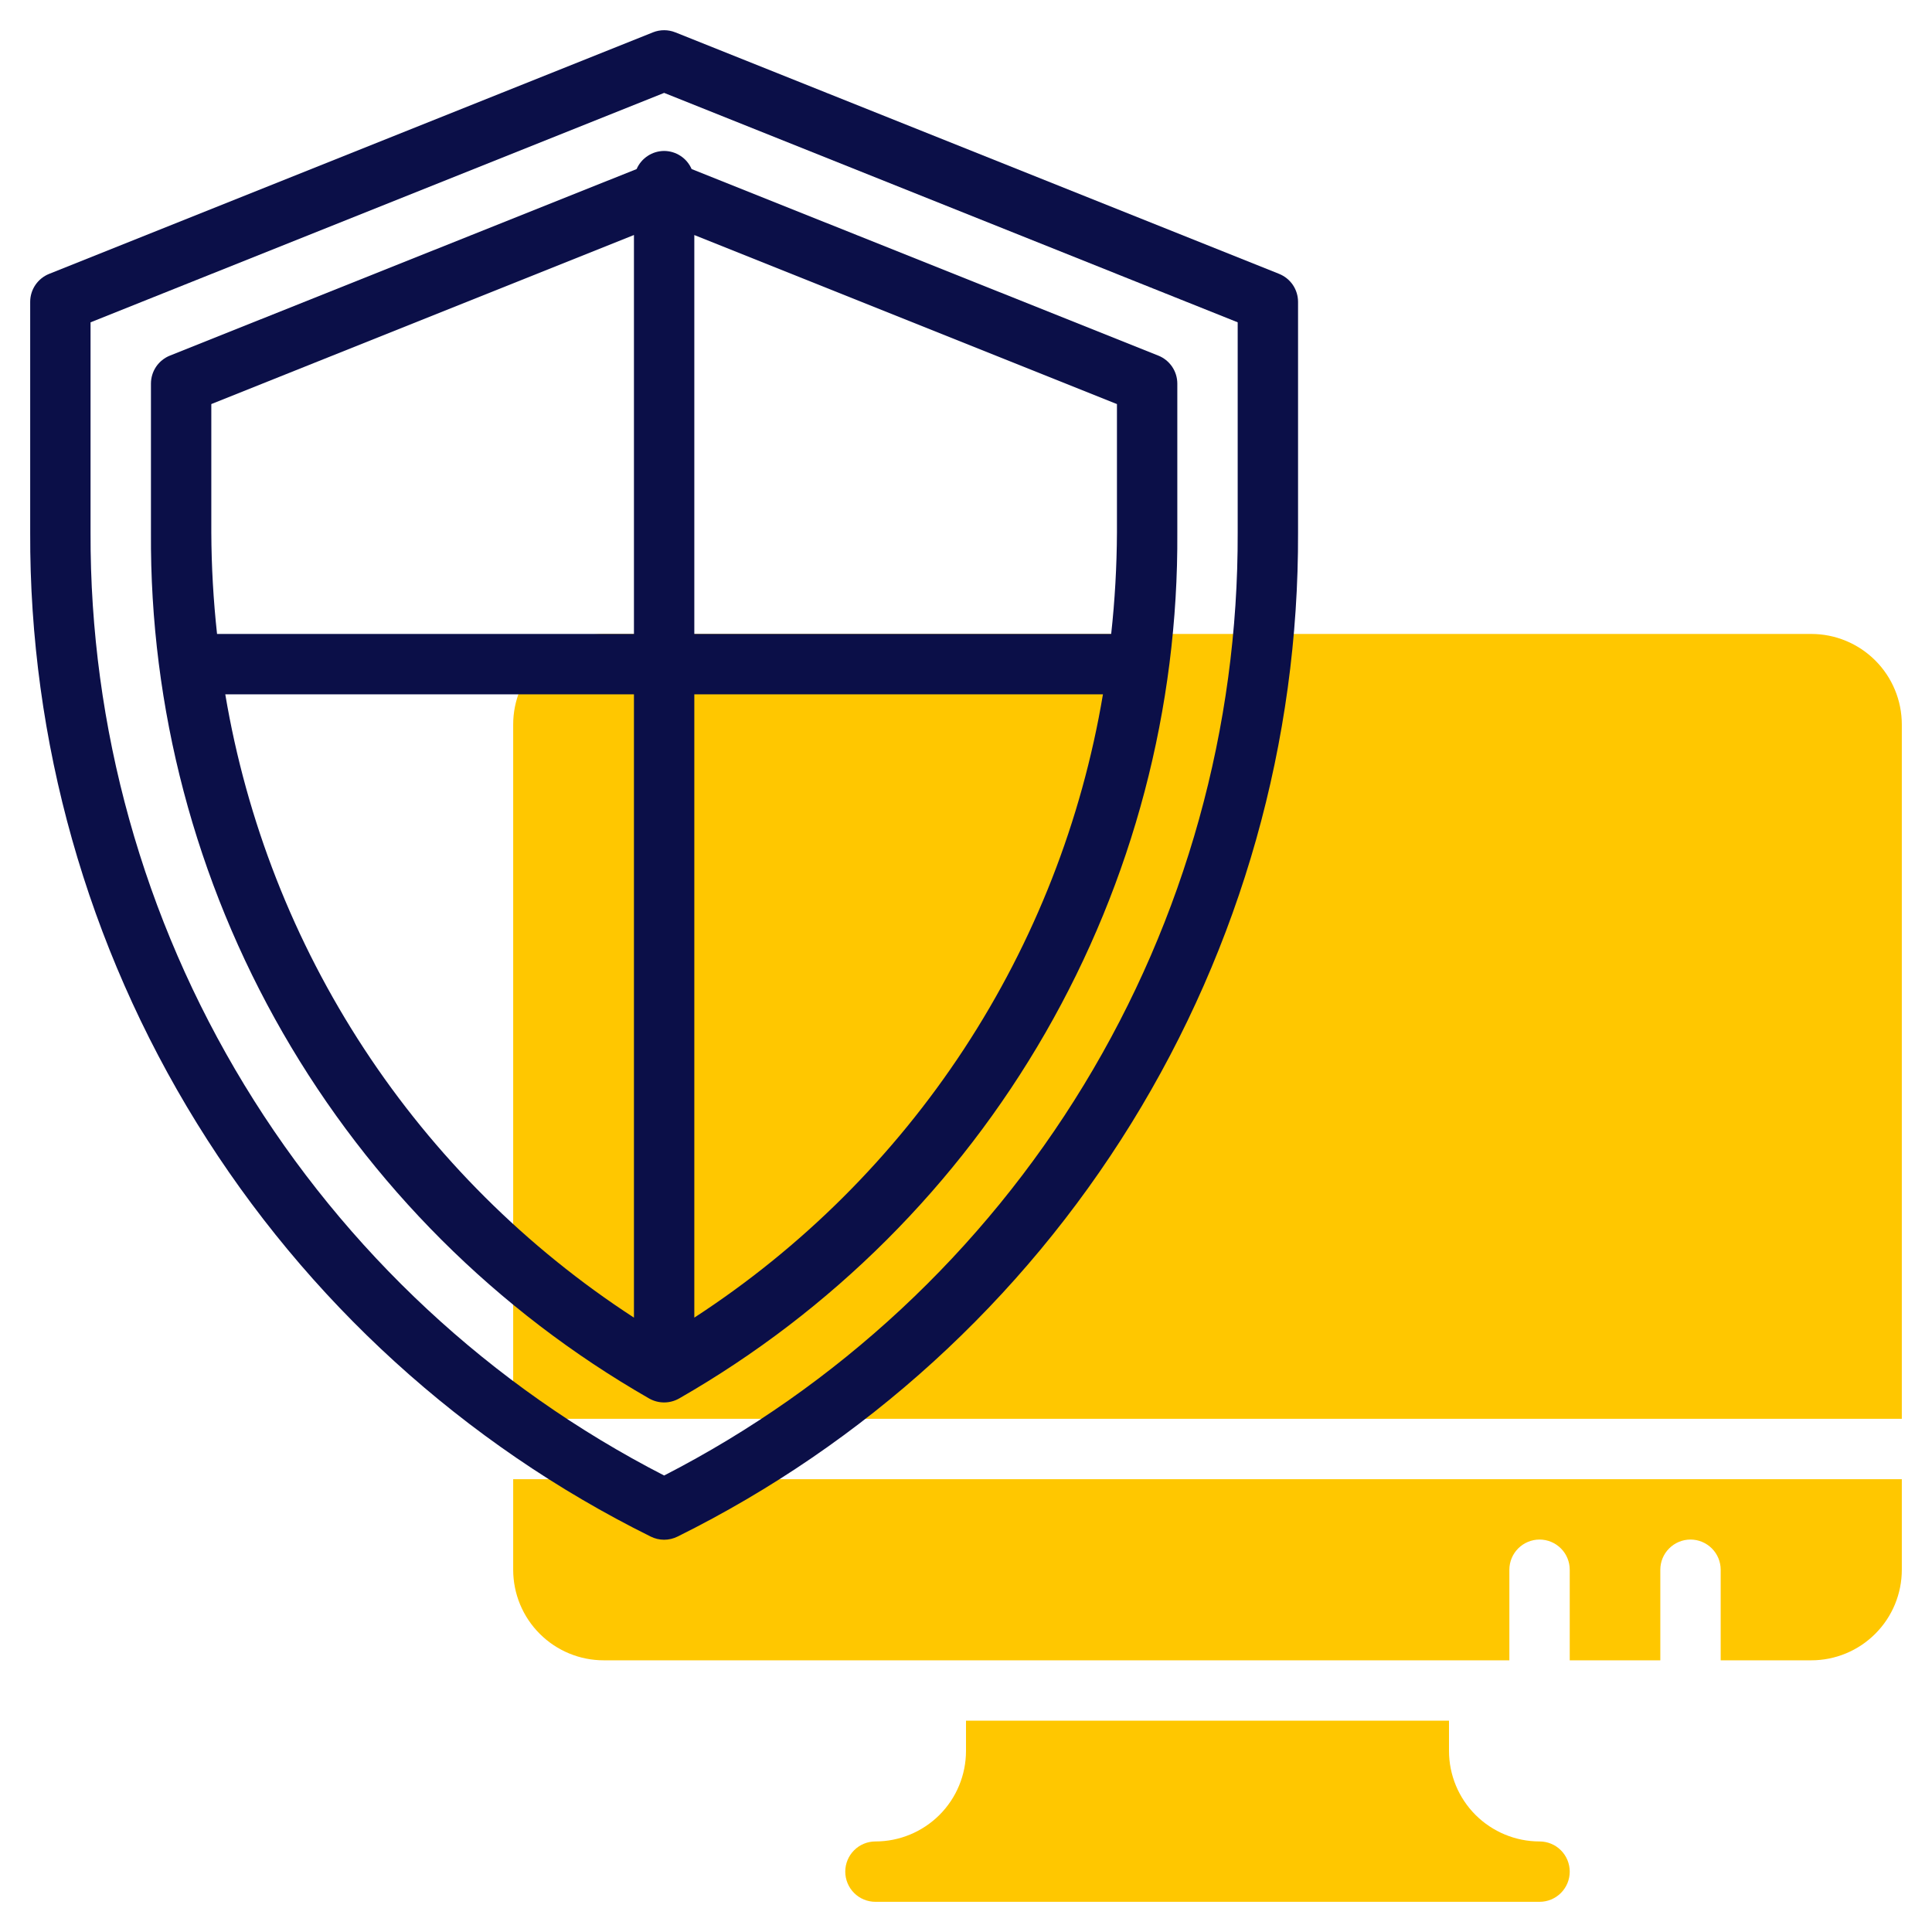
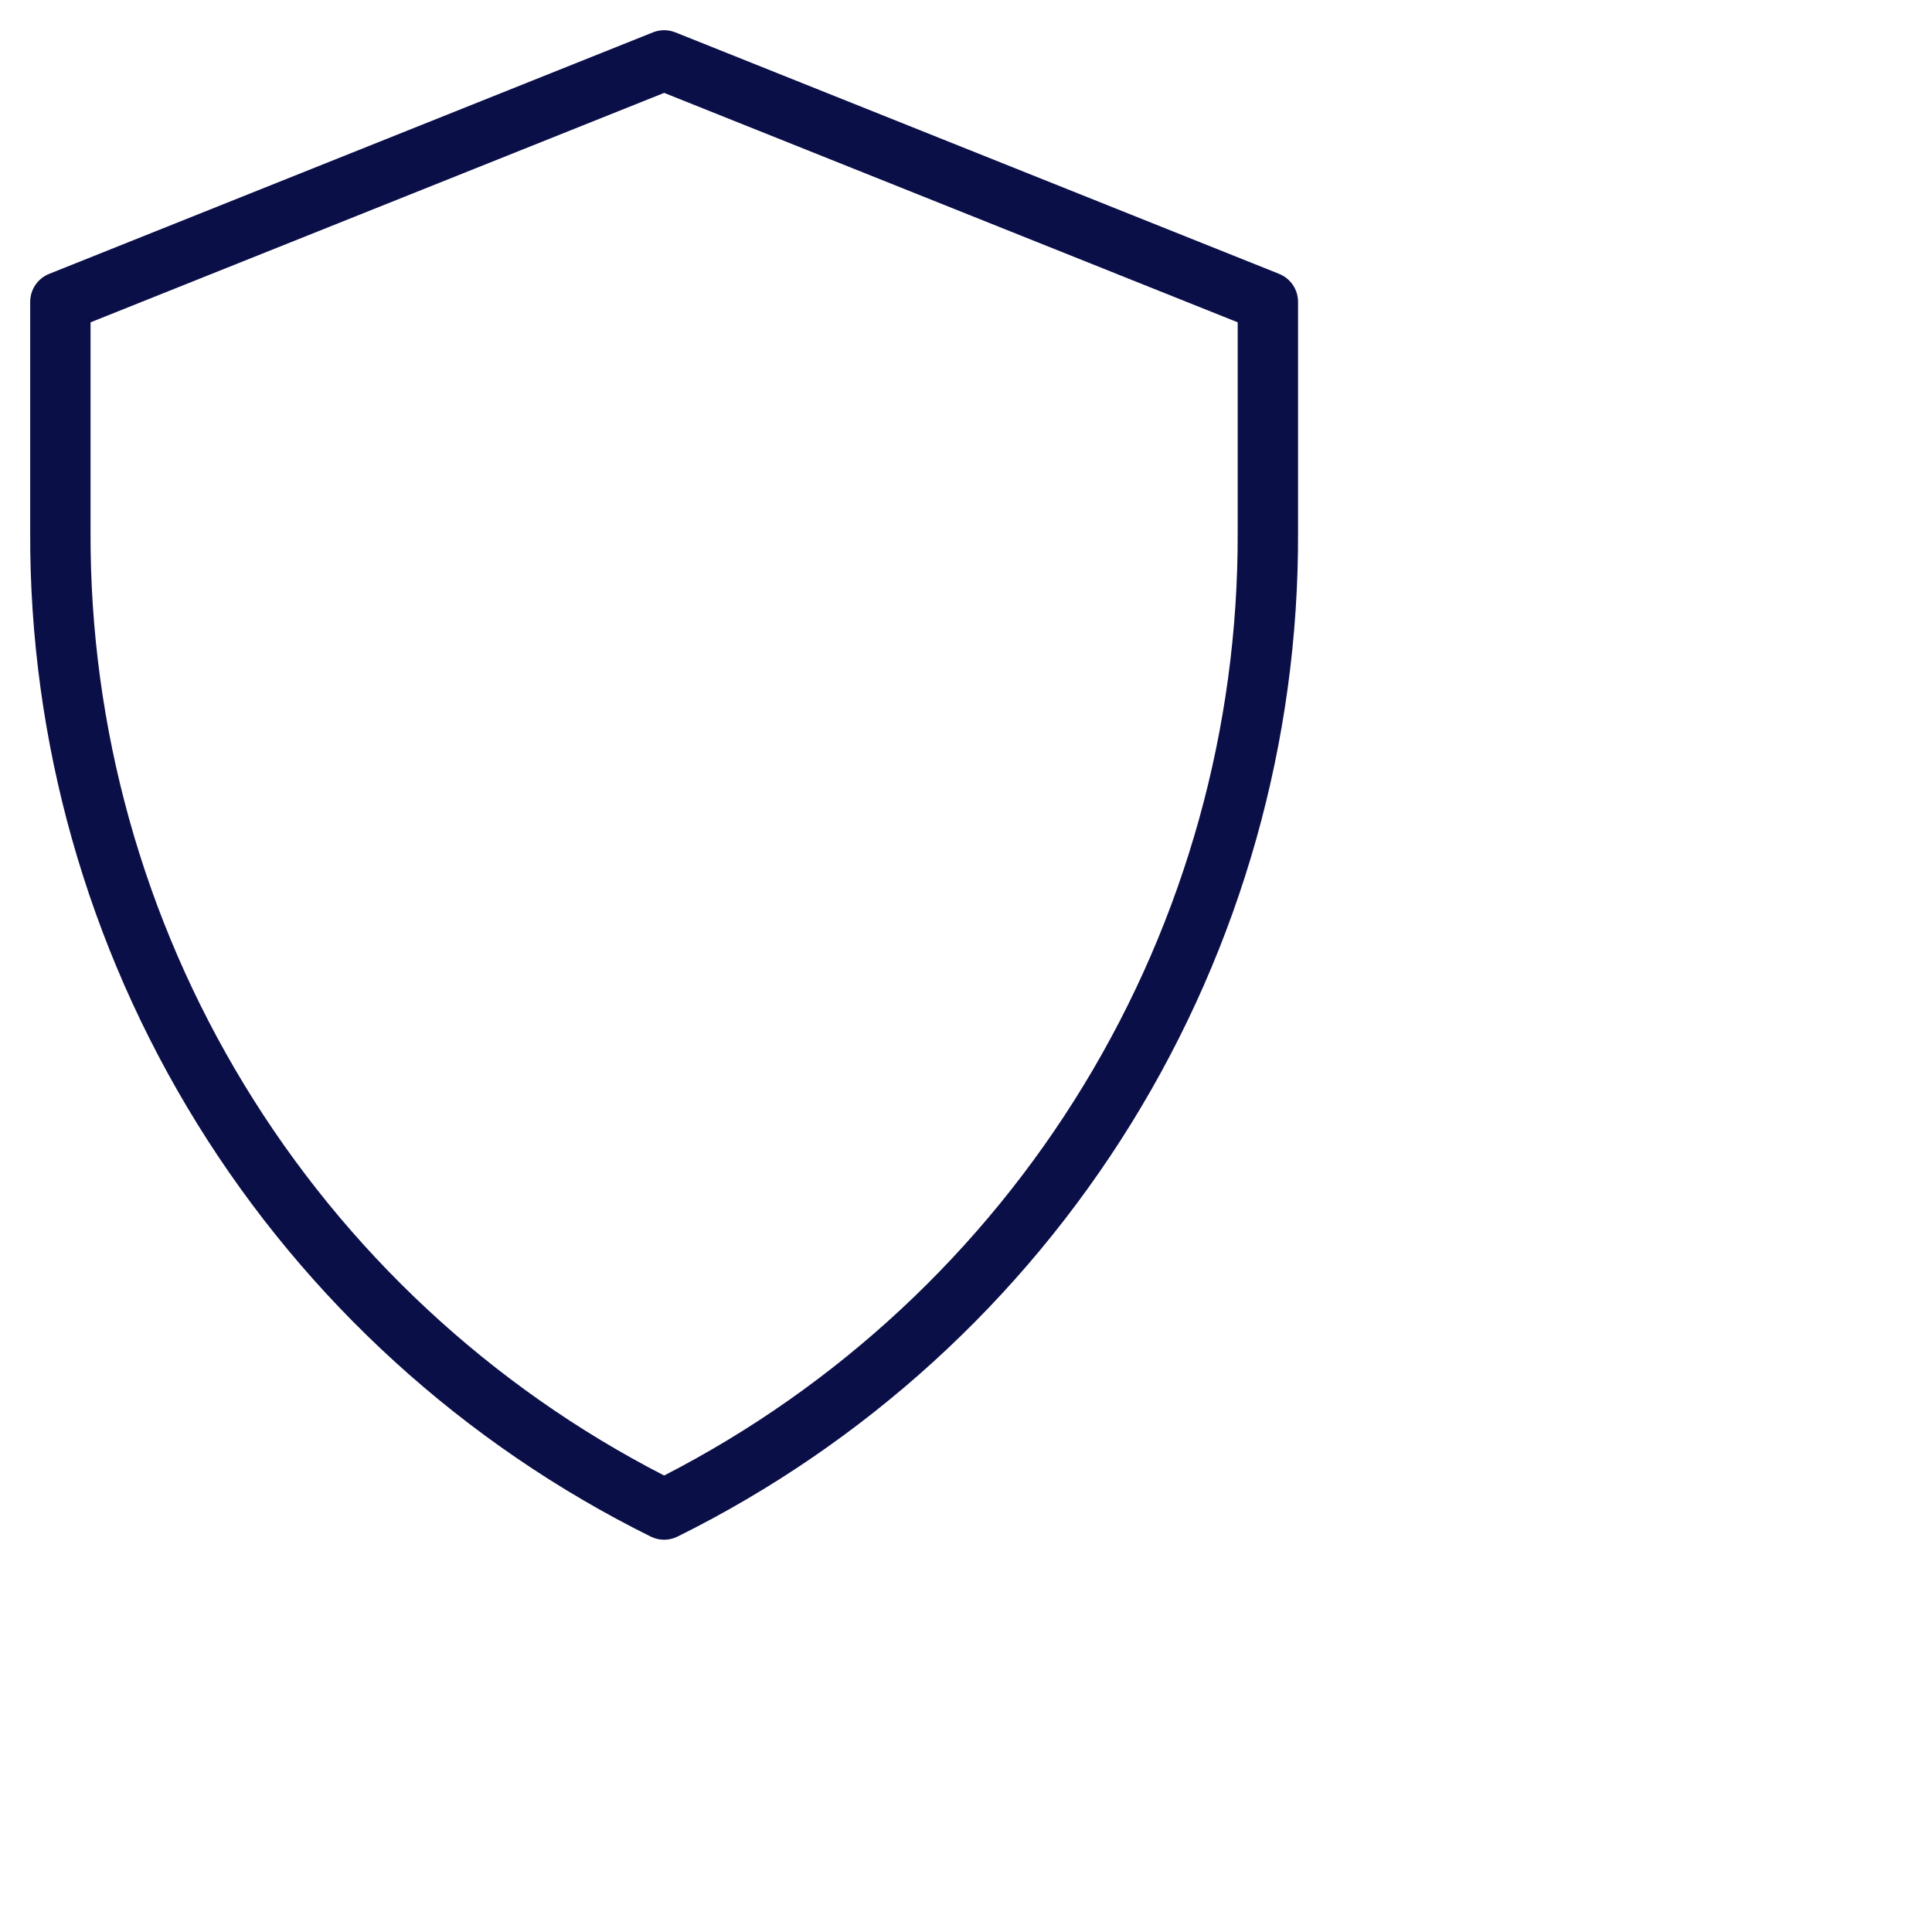
<svg xmlns="http://www.w3.org/2000/svg" width="61" height="61" viewBox="0 0 61 61" fill="none">
-   <path d="M57.188 20.016H19.062C18.304 20.016 17.577 20.317 17.041 20.853C16.504 21.389 16.203 22.117 16.203 22.875V44.797H60.047V22.875C60.047 22.117 59.746 21.389 59.209 20.853C58.673 20.317 57.946 20.016 57.188 20.016Z" fill="#FFC700" />
-   <path d="M16.203 49.562C16.203 50.321 16.504 51.048 17.041 51.584C17.577 52.121 18.304 52.422 19.062 52.422H47.656V49.562C47.656 49.31 47.757 49.067 47.935 48.889C48.114 48.71 48.357 48.609 48.609 48.609C48.862 48.609 49.105 48.71 49.283 48.889C49.462 49.067 49.562 49.31 49.562 49.562V52.422H52.422V49.562C52.422 49.31 52.522 49.067 52.701 48.889C52.88 48.71 53.122 48.609 53.375 48.609C53.628 48.609 53.87 48.71 54.049 48.889C54.228 49.067 54.328 49.31 54.328 49.562V52.422H57.188C57.946 52.422 58.673 52.121 59.209 51.584C59.746 51.048 60.047 50.321 60.047 49.562V46.703H16.203V49.562Z" fill="#FFC700" />
-   <path d="M48.609 58.141C47.851 58.141 47.124 57.839 46.587 57.303C46.051 56.767 45.75 56.04 45.75 55.281V54.328H30.5V55.281C30.5 56.04 30.199 56.767 29.663 57.303C29.126 57.839 28.399 58.141 27.641 58.141C27.388 58.141 27.145 58.241 26.967 58.42C26.788 58.599 26.688 58.841 26.688 59.094C26.688 59.346 26.788 59.589 26.967 59.768C27.145 59.947 27.388 60.047 27.641 60.047H48.609C48.862 60.047 49.105 59.947 49.283 59.768C49.462 59.589 49.562 59.346 49.562 59.094C49.562 58.841 49.462 58.599 49.283 58.42C49.105 58.241 48.862 58.141 48.609 58.141Z" fill="#FFC700" />
  <path d="M40.386 8.647L21.323 1.022C21.096 0.931 20.842 0.931 20.614 1.022L1.552 8.647C1.375 8.718 1.224 8.84 1.117 8.997C1.01 9.155 0.953 9.341 0.953 9.531V16.813C0.93 23.4 2.753 29.861 6.216 35.464C9.678 41.068 14.641 45.588 20.543 48.514C20.675 48.58 20.821 48.615 20.969 48.615C21.117 48.615 21.262 48.58 21.395 48.514C27.296 45.588 32.259 41.068 35.722 35.464C39.184 29.861 41.008 23.4 40.984 16.813V9.531C40.984 9.341 40.927 9.155 40.821 8.997C40.714 8.84 40.562 8.718 40.386 8.647ZM39.078 16.813C39.099 22.963 37.419 29 34.222 34.254C31.026 39.509 26.439 43.777 20.969 46.587C15.498 43.777 10.911 39.509 7.715 34.254C4.519 29 2.838 22.963 2.859 16.813V10.177L20.969 2.933L39.078 10.177V16.813Z" fill="#0B0F48" />
-   <path d="M20.969 4.766C20.784 4.767 20.604 4.821 20.45 4.923C20.296 5.024 20.174 5.168 20.1 5.338L5.364 11.228C5.187 11.299 5.036 11.421 4.929 11.578C4.823 11.736 4.766 11.922 4.766 12.112V16.812C4.73 22.354 6.167 27.806 8.93 32.61C11.693 37.414 15.684 41.397 20.492 44.153C20.637 44.236 20.801 44.28 20.969 44.28C21.136 44.28 21.3 44.236 21.445 44.153C26.254 41.397 30.244 37.414 33.007 32.61C35.771 27.806 37.208 22.354 37.172 16.812V12.112C37.172 11.922 37.115 11.736 37.008 11.578C36.901 11.421 36.75 11.299 36.573 11.228L21.837 5.338C21.763 5.168 21.642 5.024 21.488 4.923C21.334 4.821 21.153 4.767 20.969 4.766ZM6.672 12.758L20.016 7.42V20.016H6.853C6.737 18.952 6.676 17.882 6.672 16.812V12.758ZM7.113 21.922H20.016V41.602C16.619 39.394 13.719 36.504 11.498 33.117C9.277 29.729 7.784 25.917 7.113 21.922ZM21.922 41.602V21.922H34.824C34.154 25.917 32.66 29.729 30.439 33.117C28.218 36.504 25.318 39.394 21.922 41.602ZM35.266 16.812C35.261 17.882 35.201 18.952 35.084 20.016H21.922V7.421L35.266 12.758V16.812Z" fill="#0B0F48" />
</svg>